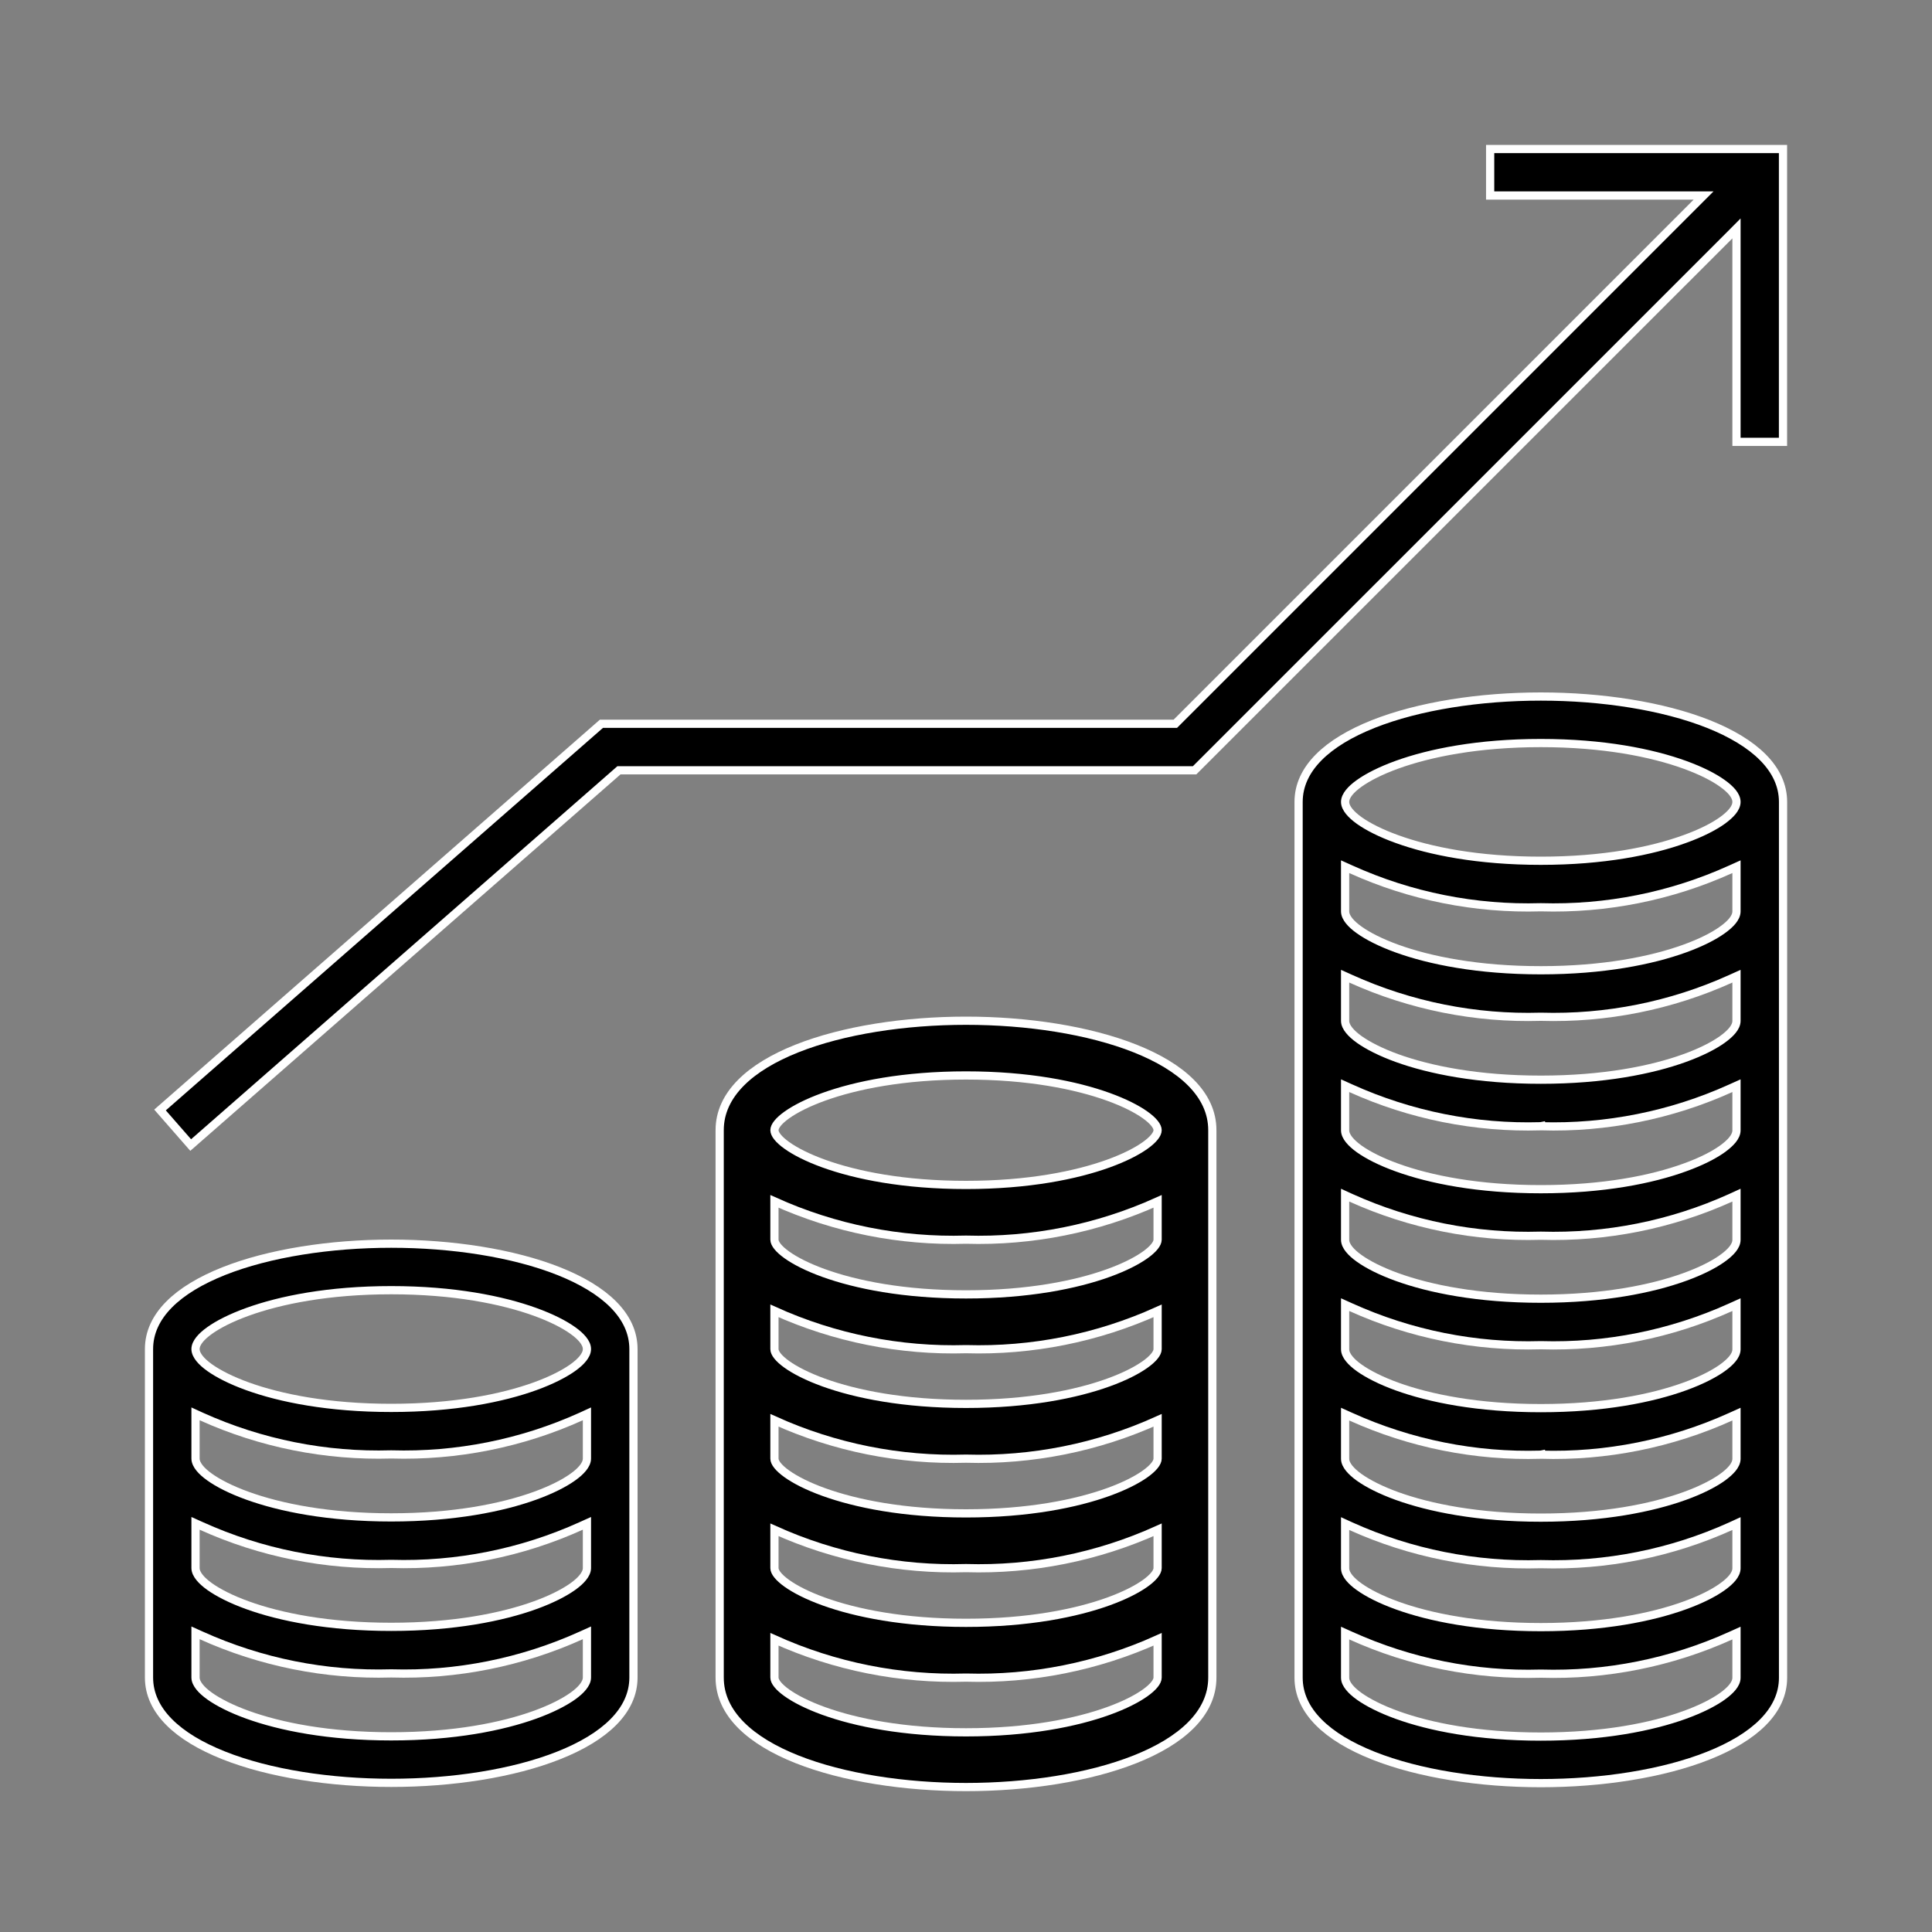
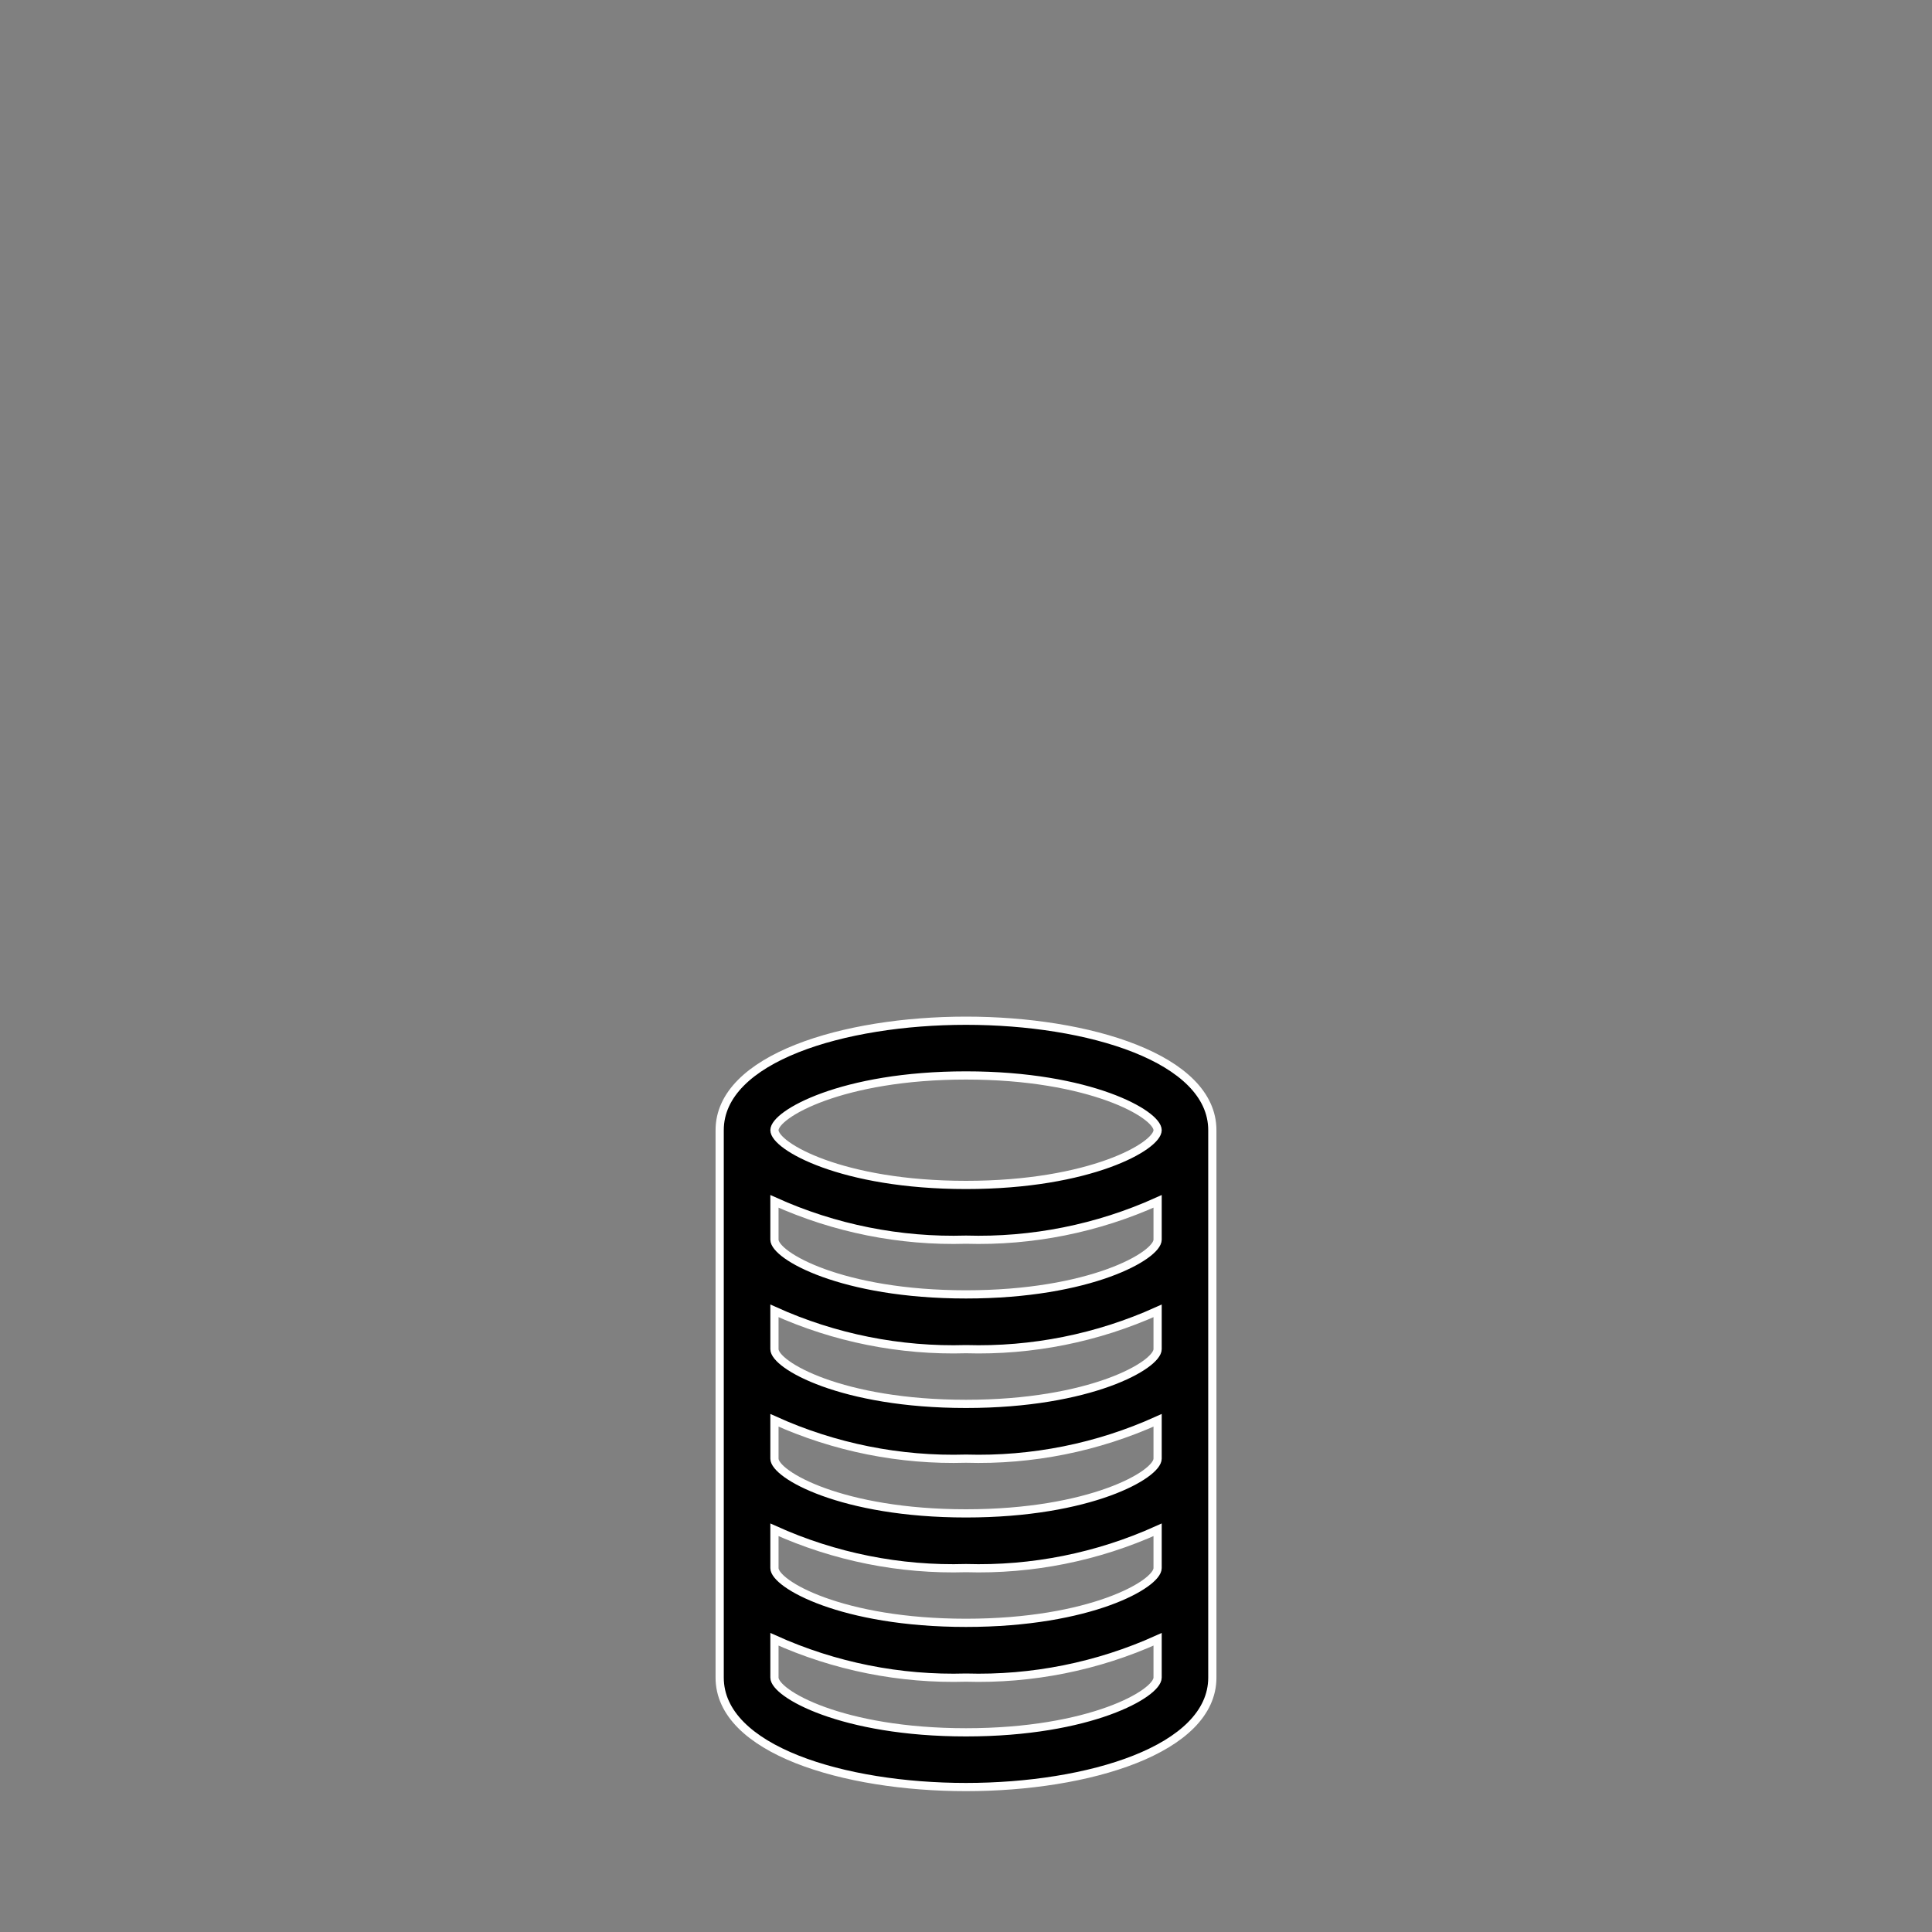
<svg xmlns="http://www.w3.org/2000/svg" width="40" height="40" viewBox="0 0 40 40" fill="none">
  <rect x="0" y="0" width="40" height="40" fill="#808080" stroke="none" />
-   <path d="M4.168 33.86L4.048 33.806V33.938V34.731C4.048 34.8 4.084 34.867 4.132 34.927C4.181 34.989 4.252 35.052 4.341 35.116C4.52 35.243 4.782 35.378 5.122 35.501C5.802 35.747 6.803 35.949 8.1 35.949C9.397 35.949 10.398 35.747 11.079 35.501C11.418 35.378 11.68 35.243 11.859 35.116C11.948 35.052 12.019 34.989 12.068 34.927C12.116 34.867 12.152 34.8 12.152 34.731V33.938V33.806L12.032 33.86C10.799 34.417 9.455 34.686 8.103 34.646L8.103 34.646L8.097 34.646C6.745 34.686 5.401 34.417 4.168 33.86ZM4.168 31.593L4.048 31.539V31.671V32.464C4.048 32.533 4.084 32.601 4.132 32.66C4.181 32.722 4.252 32.785 4.341 32.849C4.52 32.976 4.782 33.111 5.122 33.234C5.802 33.48 6.803 33.682 8.1 33.682C9.397 33.682 10.398 33.48 11.079 33.234C11.418 33.111 11.68 32.976 11.859 32.849C11.948 32.785 12.019 32.722 12.068 32.66C12.116 32.601 12.152 32.533 12.152 32.464V31.671V31.539L12.032 31.593C10.799 32.151 9.455 32.419 8.103 32.379L8.103 32.379L8.097 32.379C6.745 32.419 5.401 32.151 4.168 31.593ZM4.168 29.327L4.048 29.272V29.404V30.197C4.048 30.267 4.084 30.334 4.132 30.394C4.181 30.455 4.252 30.519 4.341 30.582C4.52 30.71 4.782 30.844 5.122 30.967C5.802 31.213 6.803 31.416 8.1 31.416C9.397 31.416 10.398 31.213 11.079 30.967C11.418 30.844 11.68 30.71 11.859 30.582C11.948 30.519 12.019 30.455 12.068 30.394C12.116 30.334 12.152 30.267 12.152 30.197V29.404V29.272L12.032 29.327C10.799 29.884 9.455 30.152 8.103 30.112L8.103 30.112L8.097 30.112C6.745 30.152 5.401 29.884 4.168 29.327ZM3.085 27.931C3.085 27.243 3.678 26.697 4.631 26.318C5.576 25.943 6.84 25.749 8.1 25.749C9.36 25.749 10.624 25.943 11.569 26.318C12.522 26.697 13.115 27.243 13.115 27.931V34.731C13.115 35.418 12.522 35.965 11.569 36.343C10.624 36.719 9.36 36.912 8.1 36.912C6.84 36.912 5.576 36.719 4.631 36.343C3.678 35.965 3.085 35.418 3.085 34.731V27.931ZM12.152 27.931C12.152 27.861 12.116 27.794 12.068 27.734C12.019 27.673 11.948 27.609 11.859 27.546C11.68 27.418 11.418 27.284 11.079 27.161C10.398 26.915 9.397 26.712 8.1 26.712C6.803 26.712 5.802 26.915 5.122 27.161C4.782 27.284 4.52 27.418 4.341 27.546C4.252 27.609 4.181 27.673 4.132 27.734C4.084 27.794 4.048 27.861 4.048 27.931C4.048 28 4.084 28.067 4.132 28.127C4.181 28.189 4.252 28.252 4.341 28.316C4.52 28.443 4.782 28.578 5.122 28.701C5.802 28.947 6.803 29.149 8.1 29.149C9.397 29.149 10.398 28.947 11.079 28.701C11.418 28.578 11.68 28.443 11.859 28.316C11.948 28.252 12.019 28.189 12.068 28.127C12.116 28.067 12.152 28 12.152 27.931Z" fill="black" stroke="white" stroke-width="0.17" />
  <path d="M20 21.133C17.466 21.133 14.9 21.911 14.9 23.399V34.733C14.9 36.221 17.466 36.999 20 36.999C22.535 36.999 25.1 36.221 25.1 34.733V23.399C25.1 21.911 22.535 21.133 20 21.133ZM20 22.266C22.577 22.266 23.967 23.071 23.967 23.399C23.967 23.728 22.577 24.533 20 24.533C17.424 24.533 16.034 23.728 16.034 23.399C16.034 23.071 17.424 22.266 20 22.266ZM20 35.866C17.424 35.866 16.034 35.062 16.034 34.733V33.94C17.279 34.502 18.635 34.773 20 34.733C21.366 34.773 22.722 34.502 23.967 33.94V34.733C23.967 35.062 22.577 35.866 20 35.866ZM20 33.599C17.424 33.599 16.034 32.795 16.034 32.466V31.673C17.279 32.235 18.635 32.507 20 32.466C21.366 32.507 22.722 32.235 23.967 31.673V32.466C23.967 32.795 22.577 33.599 20 33.599ZM20 31.333C17.424 31.333 16.034 30.528 16.034 30.2V29.406C17.279 29.969 18.635 30.24 20 30.2C21.366 30.24 22.722 29.969 23.967 29.406V30.2C23.967 30.528 22.577 31.333 20 31.333ZM20 29.066C17.424 29.066 16.034 28.262 16.034 27.933V27.14C17.279 27.702 18.635 27.973 20 27.933C21.366 27.973 22.722 27.702 23.967 27.14V27.933C23.967 28.262 22.577 29.066 20 29.066ZM20 26.799C17.424 26.799 16.034 25.995 16.034 25.666V24.873C17.279 25.435 18.635 25.706 20 25.666C21.366 25.706 22.722 25.435 23.967 24.873V25.666C23.967 25.995 22.577 26.799 20 26.799Z" fill="black" stroke="white" stroke-width="0.17" />
-   <path d="M27.969 33.865L27.849 33.811V33.943V34.736C27.849 34.805 27.885 34.873 27.933 34.932C27.982 34.994 28.053 35.057 28.142 35.121C28.321 35.248 28.583 35.383 28.922 35.506C29.602 35.752 30.604 35.954 31.901 35.954C33.198 35.954 34.199 35.752 34.879 35.506C35.219 35.383 35.481 35.248 35.659 35.121C35.748 35.057 35.819 34.994 35.869 34.932C35.917 34.873 35.952 34.805 35.952 34.736V33.943V33.811L35.832 33.865C34.599 34.422 33.256 34.691 31.903 34.651L31.903 34.651L31.898 34.651C30.546 34.691 29.202 34.422 27.969 33.865ZM27.969 31.599L27.849 31.544V31.676V32.469C27.849 32.539 27.885 32.606 27.933 32.666C27.982 32.727 28.053 32.791 28.142 32.854C28.321 32.982 28.583 33.116 28.922 33.239C29.602 33.485 30.604 33.688 31.901 33.688C33.198 33.688 34.199 33.485 34.879 33.239C35.219 33.116 35.481 32.982 35.659 32.854C35.748 32.791 35.819 32.727 35.869 32.666C35.917 32.606 35.952 32.539 35.952 32.469V31.676V31.544L35.832 31.599C34.599 32.156 33.256 32.424 31.903 32.384L31.903 32.384L31.898 32.384C30.546 32.424 29.202 32.156 27.969 31.599ZM27.969 29.332L27.849 29.278V29.409V30.203C27.849 30.272 27.885 30.339 27.933 30.399C27.982 30.46 28.053 30.524 28.142 30.588C28.321 30.715 28.583 30.85 28.922 30.973C29.602 31.218 30.604 31.421 31.901 31.421C33.198 31.421 34.199 31.218 34.879 30.973C35.219 30.85 35.481 30.715 35.659 30.588C35.748 30.524 35.819 30.46 35.869 30.399C35.917 30.339 35.952 30.272 35.952 30.203V29.409V29.278L35.832 29.332C34.599 29.889 33.256 30.158 31.903 30.118L31.903 30.117L31.898 30.118C30.546 30.158 29.202 29.889 27.969 29.332ZM27.969 27.065L27.849 27.011V27.143V27.936C27.849 28.005 27.885 28.073 27.933 28.132C27.982 28.194 28.053 28.257 28.142 28.321C28.321 28.448 28.583 28.583 28.922 28.706C29.602 28.952 30.604 29.154 31.901 29.154C33.198 29.154 34.199 28.952 34.879 28.706C35.219 28.583 35.481 28.448 35.659 28.321C35.748 28.257 35.819 28.194 35.869 28.132C35.917 28.073 35.952 28.005 35.952 27.936V27.143V27.011L35.832 27.065C34.599 27.622 33.256 27.891 31.903 27.851L31.903 27.851L31.898 27.851C30.546 27.891 29.202 27.622 27.969 27.065ZM27.969 24.799L27.849 24.744V24.876V25.669C27.849 25.739 27.885 25.806 27.933 25.866C27.982 25.927 28.053 25.991 28.142 26.054C28.321 26.182 28.583 26.316 28.922 26.439C29.602 26.685 30.604 26.888 31.901 26.888C33.198 26.888 34.199 26.685 34.879 26.439C35.219 26.316 35.481 26.182 35.659 26.054C35.748 25.991 35.819 25.927 35.869 25.866C35.917 25.806 35.952 25.739 35.952 25.669V24.876V24.744L35.832 24.799C34.599 25.356 33.256 25.624 31.903 25.584L31.903 25.584L31.898 25.584C30.546 25.624 29.202 25.356 27.969 24.799ZM27.969 22.532L27.849 22.478V22.609V23.403C27.849 23.472 27.885 23.539 27.933 23.599C27.982 23.66 28.053 23.724 28.142 23.788C28.321 23.915 28.583 24.05 28.922 24.172C29.602 24.419 30.604 24.621 31.901 24.621C33.198 24.621 34.199 24.419 34.879 24.172C35.219 24.05 35.481 23.915 35.659 23.788C35.748 23.724 35.819 23.66 35.869 23.599C35.917 23.539 35.952 23.472 35.952 23.403V22.609V22.478L35.832 22.532C34.599 23.089 33.256 23.358 31.903 23.318L31.903 23.317L31.898 23.318C30.546 23.358 29.202 23.089 27.969 22.532ZM27.969 20.265L27.849 20.211V20.343V21.136C27.849 21.205 27.885 21.273 27.933 21.332C27.982 21.394 28.053 21.457 28.142 21.521C28.321 21.648 28.583 21.783 28.922 21.906C29.602 22.152 30.604 22.354 31.901 22.354C33.198 22.354 34.199 22.152 34.879 21.906C35.219 21.783 35.481 21.648 35.659 21.521C35.748 21.457 35.819 21.394 35.869 21.332C35.917 21.273 35.952 21.205 35.952 21.136V20.343V20.211L35.832 20.265C34.599 20.822 33.256 21.091 31.903 21.051L31.903 21.051L31.898 21.051C30.546 21.091 29.202 20.822 27.969 20.265ZM27.969 17.998L27.849 17.944V18.076V18.869C27.849 18.939 27.885 19.006 27.933 19.066C27.982 19.127 28.053 19.191 28.142 19.254C28.321 19.382 28.583 19.516 28.922 19.639C29.602 19.885 30.604 20.088 31.901 20.088C33.198 20.088 34.199 19.885 34.879 19.639C35.219 19.516 35.481 19.382 35.659 19.254C35.748 19.191 35.819 19.127 35.869 19.066C35.917 19.006 35.952 18.939 35.952 18.869V18.076V17.944L35.832 17.998C34.599 18.556 33.256 18.824 31.903 18.784L31.903 18.784L31.898 18.784C30.546 18.824 29.202 18.556 27.969 17.998ZM26.886 16.603C26.886 15.915 27.479 15.369 28.432 14.99C29.377 14.615 30.64 14.421 31.901 14.421C33.161 14.421 34.425 14.615 35.37 14.99C36.322 15.369 36.916 15.915 36.916 16.603V34.736C36.916 35.423 36.322 35.97 35.37 36.348C34.425 36.724 33.161 36.918 31.901 36.918C30.64 36.918 29.377 36.724 28.432 36.348C27.479 35.97 26.886 35.423 26.886 34.736V16.603ZM35.952 16.603C35.952 16.533 35.917 16.466 35.869 16.406C35.819 16.345 35.748 16.281 35.659 16.218C35.481 16.09 35.219 15.956 34.879 15.833C34.199 15.587 33.198 15.384 31.901 15.384C30.604 15.384 29.602 15.587 28.922 15.833C28.583 15.956 28.321 16.09 28.142 16.218C28.053 16.281 27.982 16.345 27.933 16.406C27.885 16.466 27.849 16.533 27.849 16.603C27.849 16.672 27.885 16.739 27.933 16.799C27.982 16.86 28.053 16.924 28.142 16.988C28.321 17.115 28.583 17.25 28.922 17.372C29.602 17.619 30.604 17.821 31.901 17.821C33.198 17.821 34.199 17.619 34.879 17.372C35.219 17.25 35.481 17.115 35.659 16.988C35.748 16.924 35.819 16.86 35.869 16.799C35.917 16.739 35.952 16.672 35.952 16.603Z" fill="black" stroke="white" stroke-width="0.17" />
-   <path d="M35.066 4.048H30.852V3.085H36.915V9.148H35.952V4.935V4.729L35.807 4.875L24.733 15.948H12.847H12.815L12.791 15.969L3.948 23.707L3.313 22.981L12.452 14.985H24.299H24.334L24.359 14.96L35.126 4.193L35.271 4.048H35.066Z" fill="black" stroke="white" stroke-width="0.17" />
</svg>